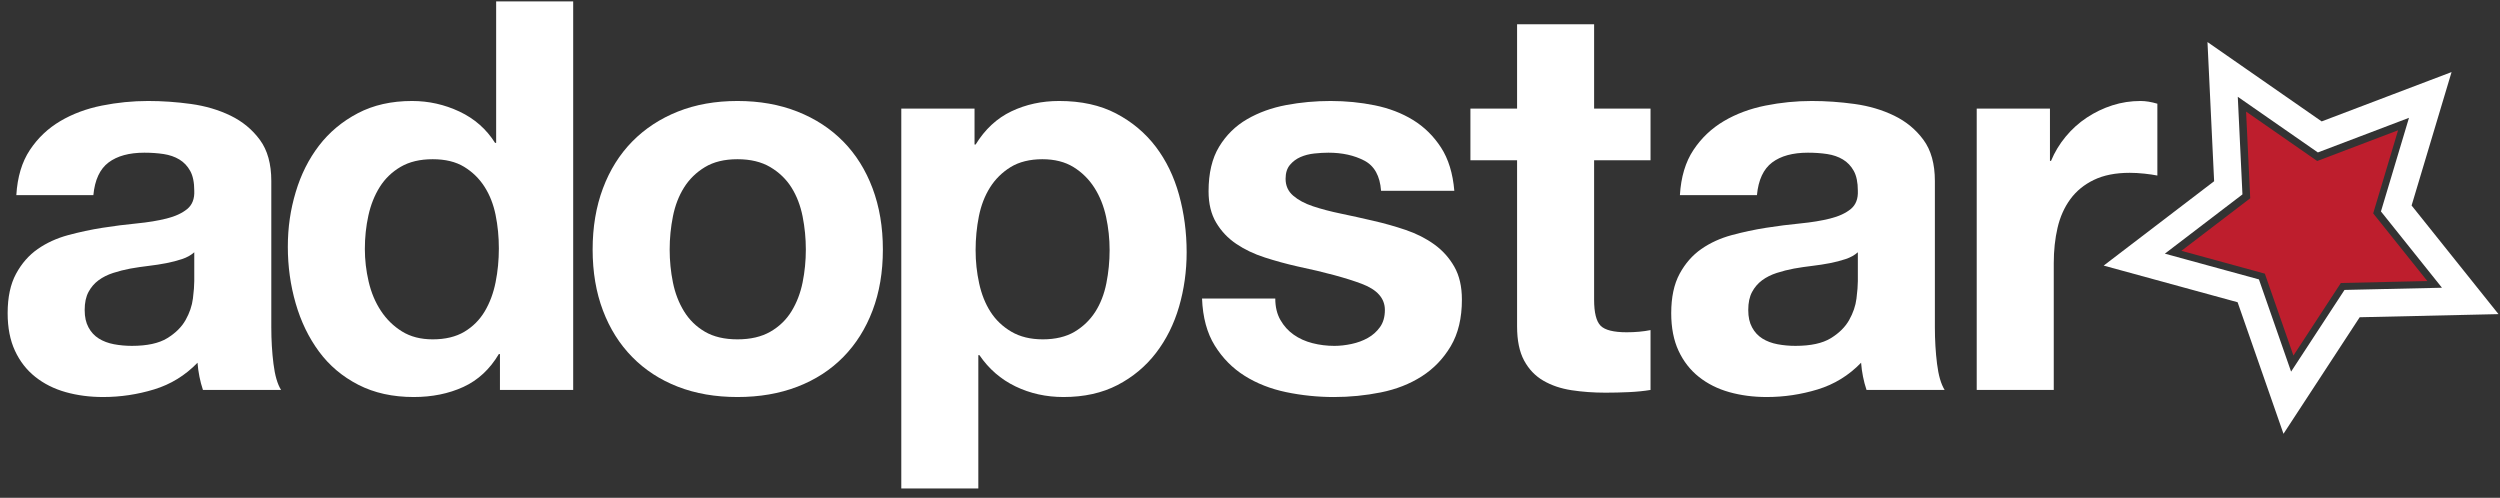
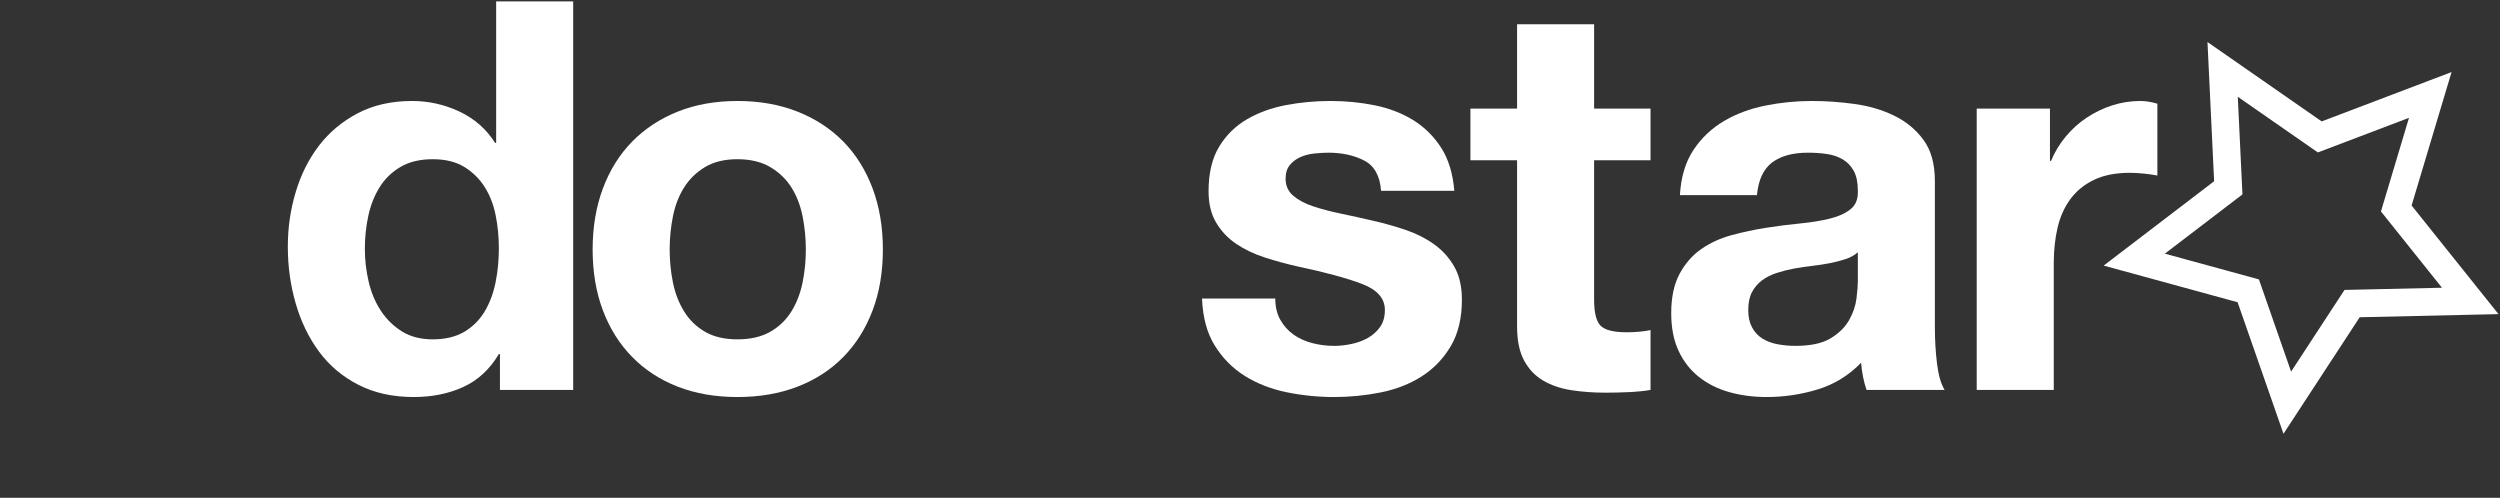
<svg xmlns="http://www.w3.org/2000/svg" width="226" height="45" viewBox="0 0 226 45" fill="none">
  <rect x="0" y="0" width="226" height="45" fill="#333333" stroke="none" />
-   <path d="M1.476 17.64C1.574 16 1.982 14.639 2.702 13.556C3.421 12.474 4.337 11.605 5.448 10.949C6.559 10.293 7.81 9.826 9.2 9.547C10.589 9.269 11.987 9.129 13.393 9.129C14.668 9.129 15.96 9.219 17.268 9.399C18.575 9.58 19.769 9.933 20.848 10.457C21.926 10.982 22.809 11.712 23.496 12.646C24.183 13.581 24.526 14.82 24.526 16.361V29.594C24.526 30.742 24.591 31.841 24.722 32.89C24.852 33.94 25.081 34.727 25.409 35.251H18.346C18.215 34.858 18.109 34.457 18.028 34.046C17.946 33.636 17.888 33.218 17.856 32.791C16.744 33.94 15.436 34.743 13.933 35.202C12.429 35.661 10.892 35.891 9.323 35.891C8.113 35.891 6.985 35.743 5.939 35.448C4.892 35.153 3.977 34.694 3.192 34.071C2.407 33.448 1.795 32.661 1.353 31.709C0.912 30.759 0.691 29.627 0.691 28.314C0.691 26.872 0.944 25.683 1.452 24.748C1.958 23.814 2.612 23.068 3.413 22.51C4.214 21.953 5.13 21.534 6.159 21.255C7.19 20.977 8.227 20.756 9.274 20.591C10.32 20.427 11.35 20.296 12.364 20.198C13.377 20.099 14.276 19.952 15.061 19.755C15.846 19.558 16.466 19.271 16.925 18.894C17.382 18.517 17.594 17.968 17.562 17.246C17.562 16.492 17.44 15.893 17.194 15.451C16.949 15.008 16.622 14.664 16.213 14.417C15.804 14.171 15.331 14.008 14.791 13.925C14.252 13.844 13.671 13.803 13.05 13.803C11.677 13.803 10.598 14.098 9.813 14.688C9.029 15.279 8.571 16.262 8.44 17.64H1.476L1.476 17.64ZM17.562 22.805C17.268 23.068 16.9 23.273 16.458 23.42C16.017 23.567 15.543 23.69 15.036 23.789C14.529 23.887 13.998 23.97 13.442 24.035C12.886 24.101 12.331 24.182 11.775 24.281C11.252 24.379 10.736 24.511 10.23 24.674C9.723 24.838 9.281 25.06 8.906 25.338C8.53 25.617 8.227 25.97 7.999 26.396C7.77 26.823 7.655 27.363 7.655 28.019C7.655 28.675 7.77 29.168 7.999 29.593C8.227 30.02 8.538 30.356 8.931 30.602C9.323 30.848 9.78 31.02 10.304 31.119C10.826 31.217 11.366 31.266 11.922 31.266C13.295 31.266 14.357 31.037 15.11 30.577C15.862 30.118 16.417 29.569 16.778 28.929C17.137 28.29 17.358 27.643 17.44 26.986C17.521 26.33 17.562 25.805 17.562 25.412V22.805L17.562 22.805Z" fill="white" />
  <path d="M45.097 32.005C44.279 33.382 43.209 34.374 41.885 34.981C40.561 35.587 39.065 35.891 37.397 35.891C35.501 35.891 33.833 35.523 32.395 34.785C30.956 34.047 29.771 33.046 28.839 31.784C27.908 30.522 27.204 29.071 26.731 27.43C26.256 25.79 26.02 24.084 26.02 22.313C26.02 20.541 26.256 18.96 26.731 17.369C27.204 15.779 27.908 14.377 28.839 13.163C29.771 11.95 30.94 10.974 32.346 10.236C33.751 9.498 35.386 9.129 37.25 9.129C38.754 9.129 40.184 9.449 41.541 10.088C42.898 10.728 43.969 11.671 44.754 12.917H44.852V0.126H51.816V35.252H45.195V32.005H45.097V32.005ZM44.803 19.435C44.606 18.468 44.271 17.615 43.797 16.877C43.323 16.139 42.71 15.541 41.958 15.082C41.206 14.623 40.258 14.393 39.114 14.393C37.969 14.393 37.005 14.623 36.22 15.082C35.435 15.541 34.805 16.148 34.332 16.901C33.858 17.657 33.514 18.517 33.302 19.485C33.089 20.452 32.983 21.46 32.983 22.51C32.983 23.494 33.097 24.477 33.326 25.462C33.555 26.445 33.923 27.324 34.43 28.093C34.936 28.864 35.574 29.488 36.342 29.963C37.11 30.439 38.035 30.677 39.113 30.677C40.258 30.677 41.214 30.447 41.983 29.988C42.75 29.529 43.363 28.914 43.822 28.143C44.279 27.372 44.606 26.495 44.802 25.511C44.999 24.527 45.097 23.511 45.097 22.461C45.097 21.412 44.999 20.403 44.802 19.436L44.803 19.435Z" fill="white" />
  <path d="M54.506 17.025C55.127 15.369 56.01 13.959 57.154 12.794C58.299 11.63 59.672 10.728 61.274 10.088C62.876 9.449 64.674 9.129 66.669 9.129C68.663 9.129 70.47 9.449 72.088 10.088C73.706 10.728 75.087 11.63 76.232 12.794C77.376 13.959 78.259 15.369 78.88 17.025C79.501 18.681 79.812 20.526 79.812 22.559C79.812 24.593 79.501 26.43 78.88 28.069C78.259 29.709 77.376 31.112 76.232 32.275C75.087 33.439 73.706 34.334 72.088 34.957C70.47 35.58 68.663 35.891 66.669 35.891C64.674 35.891 62.875 35.58 61.274 34.957C59.672 34.334 58.299 33.44 57.154 32.275C56.01 31.112 55.127 29.709 54.506 28.069C53.885 26.43 53.574 24.593 53.574 22.559C53.574 20.526 53.885 18.681 54.506 17.025ZM60.833 25.536C61.029 26.503 61.363 27.373 61.838 28.144C62.311 28.915 62.941 29.53 63.726 29.988C64.511 30.447 65.492 30.677 66.669 30.677C67.846 30.677 68.835 30.447 69.636 29.988C70.436 29.529 71.075 28.915 71.549 28.144C72.022 27.373 72.358 26.503 72.554 25.536C72.75 24.569 72.848 23.577 72.848 22.56C72.848 21.543 72.75 20.542 72.554 19.559C72.358 18.575 72.022 17.706 71.549 16.951C71.075 16.198 70.436 15.582 69.636 15.107C68.835 14.632 67.846 14.393 66.669 14.393C65.491 14.393 64.511 14.632 63.726 15.107C62.941 15.582 62.311 16.198 61.838 16.951C61.364 17.707 61.029 18.575 60.833 19.559C60.636 20.543 60.538 21.544 60.538 22.56C60.538 23.576 60.636 24.569 60.833 25.536Z" fill="white" />
-   <path d="M88.098 9.817V13.064H88.196C89.046 11.687 90.125 10.686 91.432 10.064C92.74 9.441 94.179 9.129 95.748 9.129C97.742 9.129 99.459 9.507 100.898 10.26C102.336 11.015 103.529 12.015 104.478 13.261C105.426 14.508 106.128 15.959 106.587 17.615C107.044 19.271 107.273 21.002 107.273 22.805C107.273 24.511 107.044 26.15 106.587 27.725C106.128 29.298 105.434 30.693 104.502 31.906C103.571 33.12 102.409 34.088 101.021 34.809C99.63 35.529 98.004 35.891 96.141 35.891C94.572 35.891 93.125 35.571 91.8 34.931C90.476 34.292 89.389 33.35 88.539 32.103H88.441V44.155H81.477V9.817H88.098V9.817ZM97.146 29.988C97.914 29.529 98.535 28.93 99.01 28.192C99.483 27.454 99.819 26.594 100.015 25.609C100.211 24.625 100.309 23.625 100.309 22.609C100.309 21.592 100.202 20.591 99.99 19.608C99.777 18.623 99.426 17.747 98.936 16.976C98.445 16.206 97.815 15.582 97.047 15.106C96.279 14.632 95.339 14.393 94.228 14.393C93.117 14.393 92.126 14.632 91.359 15.106C90.59 15.582 89.969 16.197 89.495 16.951C89.021 17.706 88.686 18.574 88.49 19.558C88.294 20.542 88.195 21.559 88.195 22.609C88.195 23.658 88.301 24.626 88.514 25.609C88.727 26.594 89.07 27.454 89.544 28.192C90.018 28.93 90.648 29.529 91.432 29.988C92.217 30.447 93.165 30.677 94.277 30.677C95.389 30.677 96.377 30.447 97.146 29.988Z" fill="white" />
  <path d="M115.751 28.93C116.062 29.472 116.463 29.914 116.953 30.258C117.443 30.603 118.008 30.858 118.645 31.021C119.283 31.185 119.945 31.267 120.632 31.267C121.122 31.267 121.637 31.21 122.176 31.095C122.716 30.98 123.207 30.8 123.648 30.553C124.089 30.307 124.457 29.98 124.751 29.57C125.046 29.16 125.193 28.643 125.193 28.02C125.193 26.971 124.497 26.183 123.108 25.659C121.718 25.135 119.781 24.61 117.296 24.085C116.283 23.856 115.293 23.585 114.329 23.273C113.364 22.962 112.506 22.552 111.755 22.043C111.002 21.535 110.397 20.895 109.94 20.124C109.482 19.354 109.254 18.411 109.254 17.295C109.254 15.656 109.572 14.311 110.21 13.261C110.847 12.212 111.689 11.384 112.735 10.777C113.781 10.171 114.958 9.744 116.266 9.498C117.574 9.251 118.915 9.129 120.288 9.129C121.661 9.129 122.993 9.26 124.285 9.522C125.576 9.785 126.728 10.228 127.742 10.85C128.755 11.474 129.597 12.302 130.268 13.335C130.937 14.368 131.338 15.672 131.47 17.246H124.848C124.75 15.902 124.243 14.991 123.328 14.516C122.413 14.041 121.333 13.803 120.091 13.803C119.699 13.803 119.274 13.827 118.816 13.876C118.358 13.925 117.941 14.032 117.566 14.196C117.189 14.361 116.87 14.598 116.609 14.909C116.347 15.221 116.217 15.64 116.217 16.164C116.217 16.787 116.445 17.295 116.904 17.689C117.361 18.083 117.958 18.403 118.694 18.648C119.429 18.894 120.271 19.116 121.219 19.312C122.167 19.509 123.132 19.723 124.113 19.952C125.126 20.182 126.115 20.461 127.08 20.788C128.044 21.116 128.902 21.551 129.654 22.092C130.406 22.633 131.011 23.305 131.469 24.109C131.927 24.913 132.156 25.904 132.156 27.086C132.156 28.759 131.82 30.16 131.15 31.292C130.48 32.423 129.605 33.333 128.526 34.022C127.447 34.712 126.213 35.195 124.824 35.474C123.434 35.752 122.02 35.892 120.582 35.892C119.143 35.892 117.672 35.744 116.266 35.449C114.86 35.154 113.609 34.662 112.514 33.973C111.418 33.284 110.52 32.374 109.817 31.242C109.113 30.111 108.729 28.693 108.664 26.987H115.285C115.285 27.742 115.44 28.389 115.751 28.93L115.751 28.93Z" fill="white" />
  <path d="M149.208 9.817V14.491H144.107V27.085C144.107 28.265 144.304 29.053 144.696 29.447C145.088 29.84 145.873 30.037 147.05 30.037C147.442 30.037 147.818 30.021 148.178 29.988C148.538 29.955 148.881 29.907 149.208 29.84V35.251C148.619 35.35 147.965 35.415 147.246 35.448C146.527 35.481 145.824 35.498 145.137 35.498C144.058 35.498 143.036 35.424 142.072 35.276C141.108 35.128 140.258 34.842 139.522 34.415C138.787 33.99 138.206 33.382 137.781 32.595C137.355 31.808 137.144 30.775 137.144 29.496V14.491H132.926V9.818H137.144V2.192H144.108V9.818H149.209L149.208 9.817Z" fill="white" />
  <path d="M151.863 17.64C151.961 16 152.369 14.639 153.089 13.556C153.808 12.474 154.724 11.606 155.835 10.949C156.946 10.293 158.197 9.826 159.587 9.547C160.976 9.268 162.374 9.129 163.78 9.129C165.055 9.129 166.346 9.219 167.655 9.399C168.962 9.58 170.156 9.933 171.235 10.457C172.314 10.982 173.196 11.712 173.883 12.646C174.569 13.581 174.913 14.82 174.913 16.361V29.594C174.913 30.742 174.978 31.841 175.109 32.89C175.239 33.94 175.469 34.727 175.795 35.251H168.734C168.602 34.858 168.496 34.457 168.415 34.046C168.332 33.637 168.275 33.219 168.243 32.791C167.131 33.94 165.823 34.744 164.32 35.203C162.815 35.662 161.279 35.891 159.709 35.891C158.5 35.891 157.372 35.743 156.326 35.448C155.279 35.153 154.364 34.694 153.579 34.071C152.795 33.448 152.182 32.662 151.74 31.71C151.299 30.759 151.078 29.628 151.078 28.315C151.078 26.873 151.331 25.683 151.838 24.748C152.345 23.814 152.998 23.068 153.8 22.51C154.601 21.953 155.517 21.534 156.546 21.255C157.577 20.977 158.614 20.756 159.661 20.591C160.707 20.427 161.737 20.296 162.751 20.198C163.764 20.099 164.663 19.952 165.448 19.755C166.233 19.558 166.853 19.271 167.312 18.894C167.769 18.517 167.981 17.968 167.949 17.246C167.949 16.492 167.826 15.893 167.581 15.45C167.336 15.008 167.009 14.664 166.6 14.418C166.191 14.171 165.718 14.008 165.178 13.925C164.639 13.844 164.058 13.803 163.437 13.803C162.064 13.803 160.985 14.098 160.201 14.688C159.416 15.279 158.958 16.262 158.827 17.64H151.863L151.863 17.64ZM167.949 22.805C167.655 23.068 167.287 23.273 166.846 23.42C166.404 23.567 165.929 23.691 165.423 23.789C164.916 23.887 164.385 23.969 163.83 24.035C163.273 24.101 162.717 24.182 162.162 24.281C161.638 24.379 161.124 24.511 160.617 24.674C160.11 24.838 159.668 25.06 159.293 25.338C158.917 25.617 158.614 25.97 158.386 26.396C158.157 26.823 158.042 27.364 158.042 28.02C158.042 28.675 158.157 29.168 158.386 29.593C158.614 30.021 158.926 30.356 159.318 30.603C159.71 30.848 160.167 31.021 160.691 31.119C161.214 31.218 161.753 31.266 162.309 31.266C163.683 31.266 164.745 31.037 165.497 30.578C166.249 30.119 166.804 29.569 167.164 28.93C167.524 28.29 167.745 27.643 167.826 26.986C167.908 26.331 167.949 25.805 167.949 25.412V22.805L167.949 22.805Z" fill="white" />
  <path d="M185.316 9.817V14.54H185.415C185.741 13.753 186.182 13.024 186.739 12.351C187.294 11.679 187.931 11.105 188.651 10.629C189.37 10.154 190.138 9.785 190.956 9.522C191.773 9.26 192.624 9.129 193.506 9.129C193.964 9.129 194.47 9.211 195.026 9.375V15.869C194.7 15.804 194.307 15.746 193.85 15.697C193.391 15.648 192.95 15.623 192.525 15.623C191.25 15.623 190.172 15.836 189.289 16.262C188.406 16.688 187.695 17.271 187.156 18.008C186.616 18.747 186.231 19.607 186.003 20.591C185.774 21.576 185.66 22.642 185.66 23.79V35.252H178.695V9.818H185.316V9.817Z" fill="white" />
  <path d="M200.926 6.275L209.707 12.378L219.697 8.583L216.623 18.846L223.309 27.204L212.63 27.444L206.771 36.405L203.243 26.29L192.938 23.47L201.437 16.979L200.926 6.275Z" stroke="white" stroke-width="2.5" stroke-miterlimit="10" />
-   <path d="M203.046 10.088L209.475 14.555L216.786 11.777L214.536 19.29L219.429 25.406L211.613 25.583L207.326 32.142L204.742 24.738L197.199 22.674L203.42 17.922L203.046 10.088Z" fill="#BE1E2D" />
</svg>